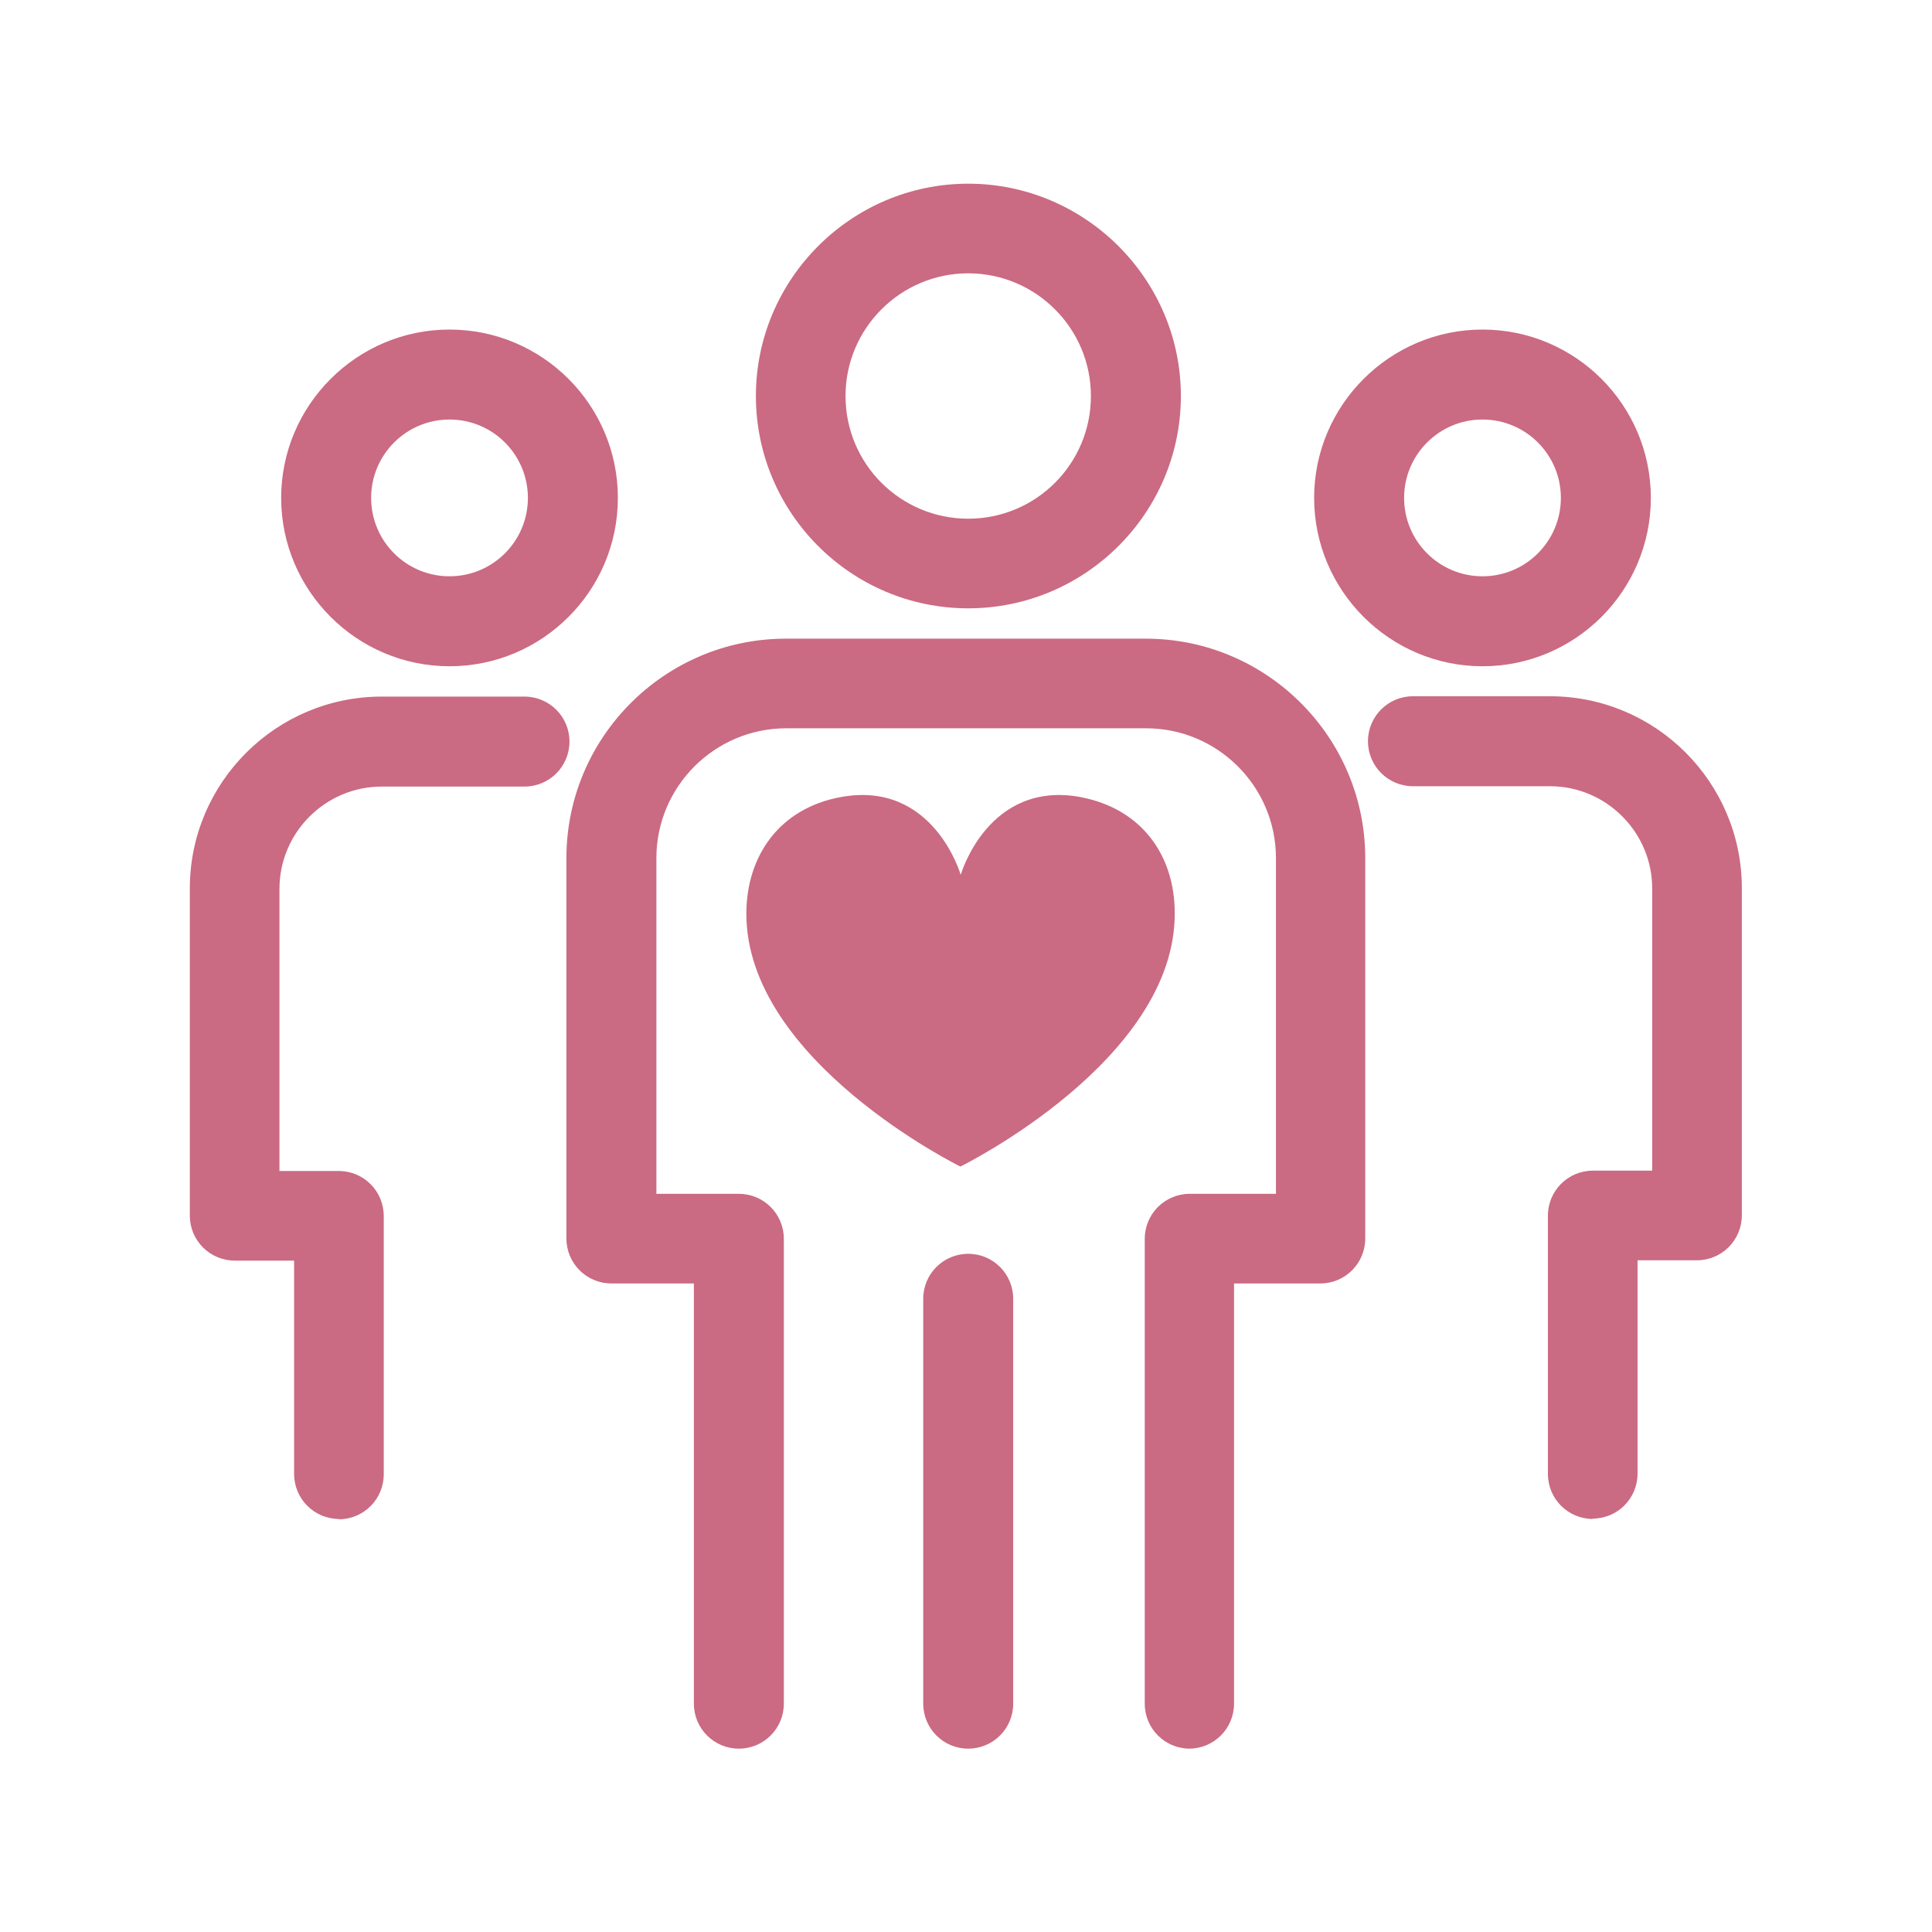
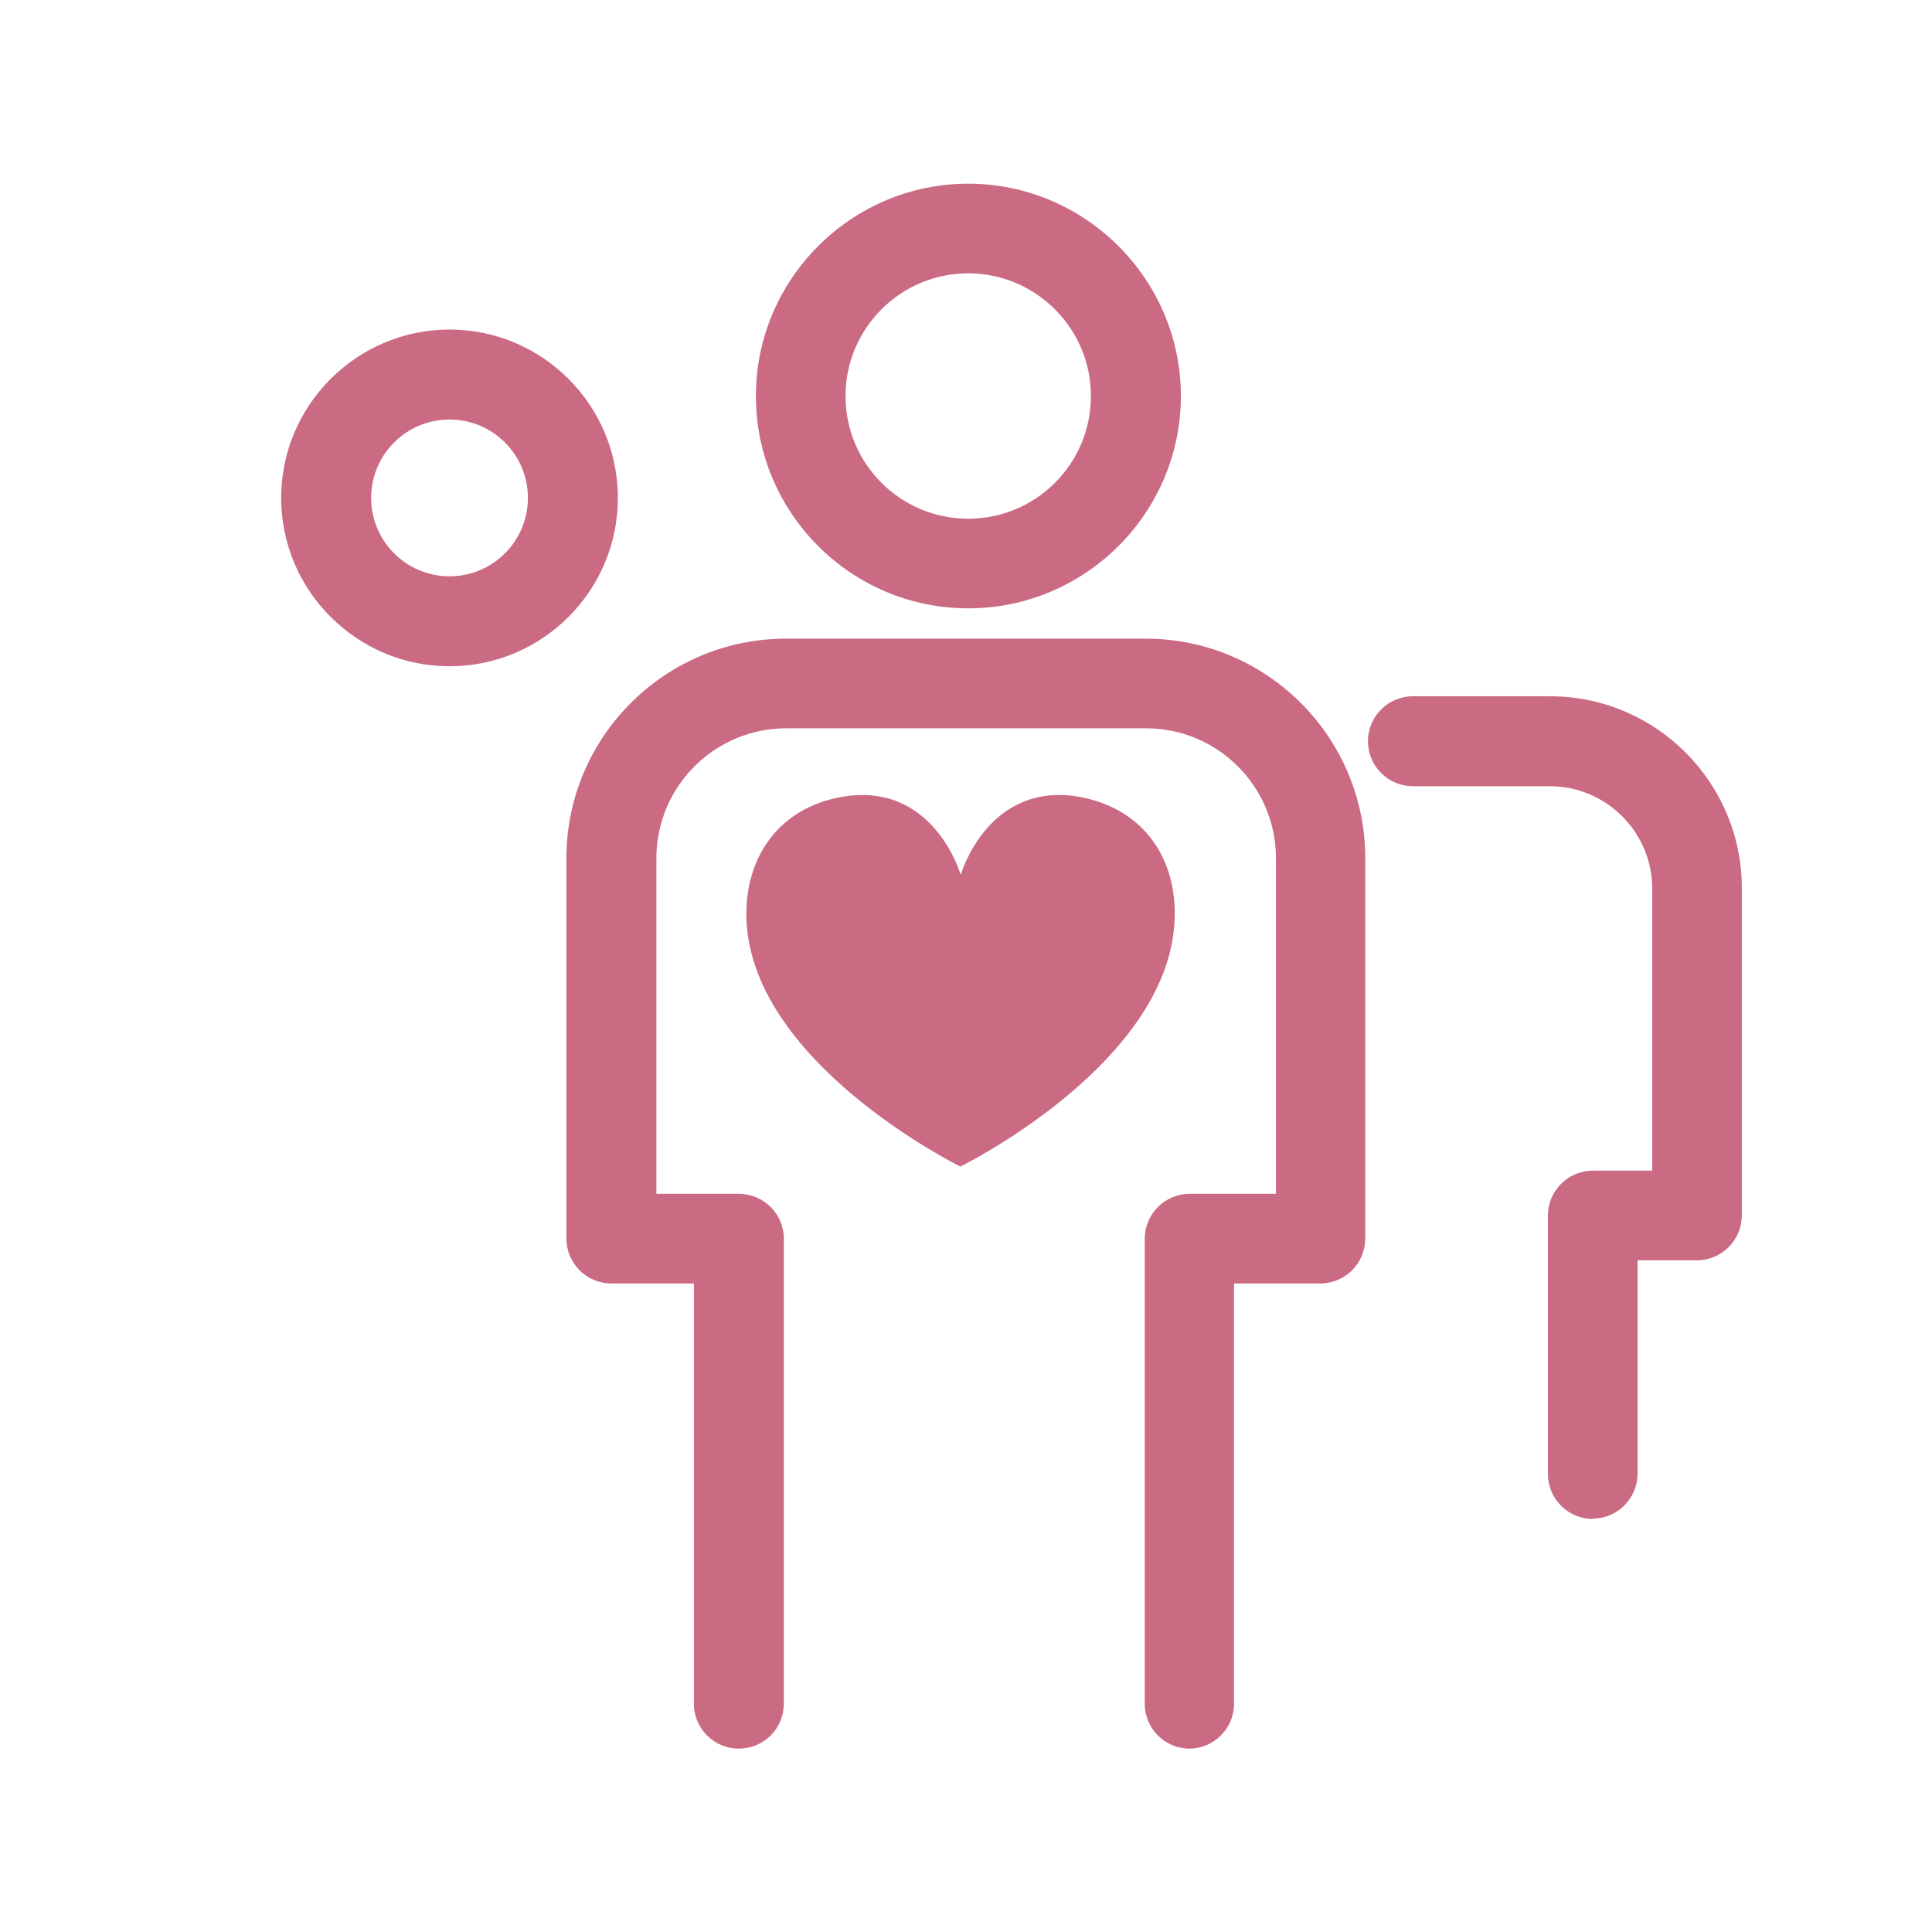
<svg xmlns="http://www.w3.org/2000/svg" id="_圖層_1" data-name="圖層 1" viewBox="0 0 56.69 56.69">
  <defs>
    <style>
      .cls-1 {
        fill: #cb6a83;
        stroke-width: 0px;
      }
    </style>
  </defs>
  <g>
-     <path class="cls-1" d="m9.95,44.57c-.73,0-1.32-.59-1.32-1.32v-6.26h-1.74c-.73,0-1.32-.59-1.32-1.32v-9.6c0-3.11,2.53-5.63,5.63-5.63h4.19c.73,0,1.32.59,1.32,1.32s-.59,1.32-1.32,1.32h-4.19c-1.65,0-3,1.35-3,3v8.28h1.74c.73,0,1.32.59,1.32,1.32v7.58c0,.73-.59,1.32-1.32,1.32Z" />
    <path class="cls-1" d="m46.74,44.57c-.73,0-1.32-.59-1.32-1.32v-7.58c0-.73.59-1.32,1.32-1.32h1.74v-8.28c0-1.65-1.35-3-3-3h-4.02c-.73,0-1.32-.59-1.32-1.32s.59-1.32,1.32-1.32h4.02c3.11,0,5.63,2.53,5.63,5.63v9.6c0,.73-.59,1.32-1.32,1.32h-1.74v6.26c0,.73-.59,1.32-1.32,1.32Z" />
    <path class="cls-1" d="m34.91,51.31c-.73,0-1.32-.59-1.32-1.32v-13.64c0-.73.59-1.32,1.32-1.32h2.53v-9.85c0-2.1-1.71-3.81-3.81-3.81h-10.56c-2.1,0-3.81,1.71-3.81,3.81v9.85h2.42c.73,0,1.32.59,1.32,1.32v13.64c0,.73-.59,1.32-1.32,1.32s-1.32-.59-1.32-1.32v-12.33h-2.42c-.73,0-1.32-.59-1.32-1.32v-11.16c0-3.55,2.89-6.44,6.44-6.44h10.56c3.55,0,6.44,2.89,6.44,6.44v11.16c0,.73-.59,1.32-1.32,1.32h-2.53v12.33c0,.73-.59,1.32-1.32,1.32Z" />
    <path class="cls-1" d="m13.19,19.55c-2.72,0-4.94-2.22-4.94-4.94s2.22-4.94,4.94-4.94,4.94,2.21,4.94,4.94-2.22,4.94-4.94,4.94Zm0-7.24c-1.27,0-2.3,1.03-2.3,2.3s1.03,2.3,2.3,2.3,2.3-1.03,2.3-2.3-1.03-2.3-2.3-2.3Z" />
-     <path class="cls-1" d="m43.5,19.55c-2.72,0-4.94-2.22-4.94-4.94s2.22-4.94,4.94-4.94,4.94,2.21,4.94,4.94-2.22,4.94-4.94,4.94Zm0-7.24c-1.27,0-2.3,1.03-2.3,2.3s1.03,2.3,2.3,2.3,2.3-1.03,2.3-2.3-1.03-2.3-2.3-2.3Z" />
    <path class="cls-1" d="m28.41,17.85c-3.44,0-6.23-2.8-6.23-6.23s2.8-6.23,6.23-6.23,6.24,2.8,6.24,6.23-2.8,6.23-6.24,6.23Zm0-9.83c-1.98,0-3.6,1.61-3.6,3.6s1.61,3.6,3.6,3.6,3.6-1.61,3.6-3.6-1.62-3.6-3.6-3.6Z" />
  </g>
-   <path class="cls-1" d="m28.41,51.31c-.73,0-1.32-.59-1.32-1.32v-11.88c0-.73.59-1.32,1.32-1.32s1.32.59,1.32,1.32v11.88c0,.73-.59,1.32-1.32,1.32Z" />
  <path class="cls-1" d="m31.72,23.39c-2.73-.51-3.53,2.28-3.53,2.28,0,0-.8-2.79-3.53-2.28-1.78.33-2.75,1.71-2.76,3.4-.02,4.34,6.28,7.44,6.28,7.44,0,0,6.31-3.1,6.29-7.44,0-1.69-.97-3.06-2.76-3.4Z" />
</svg>